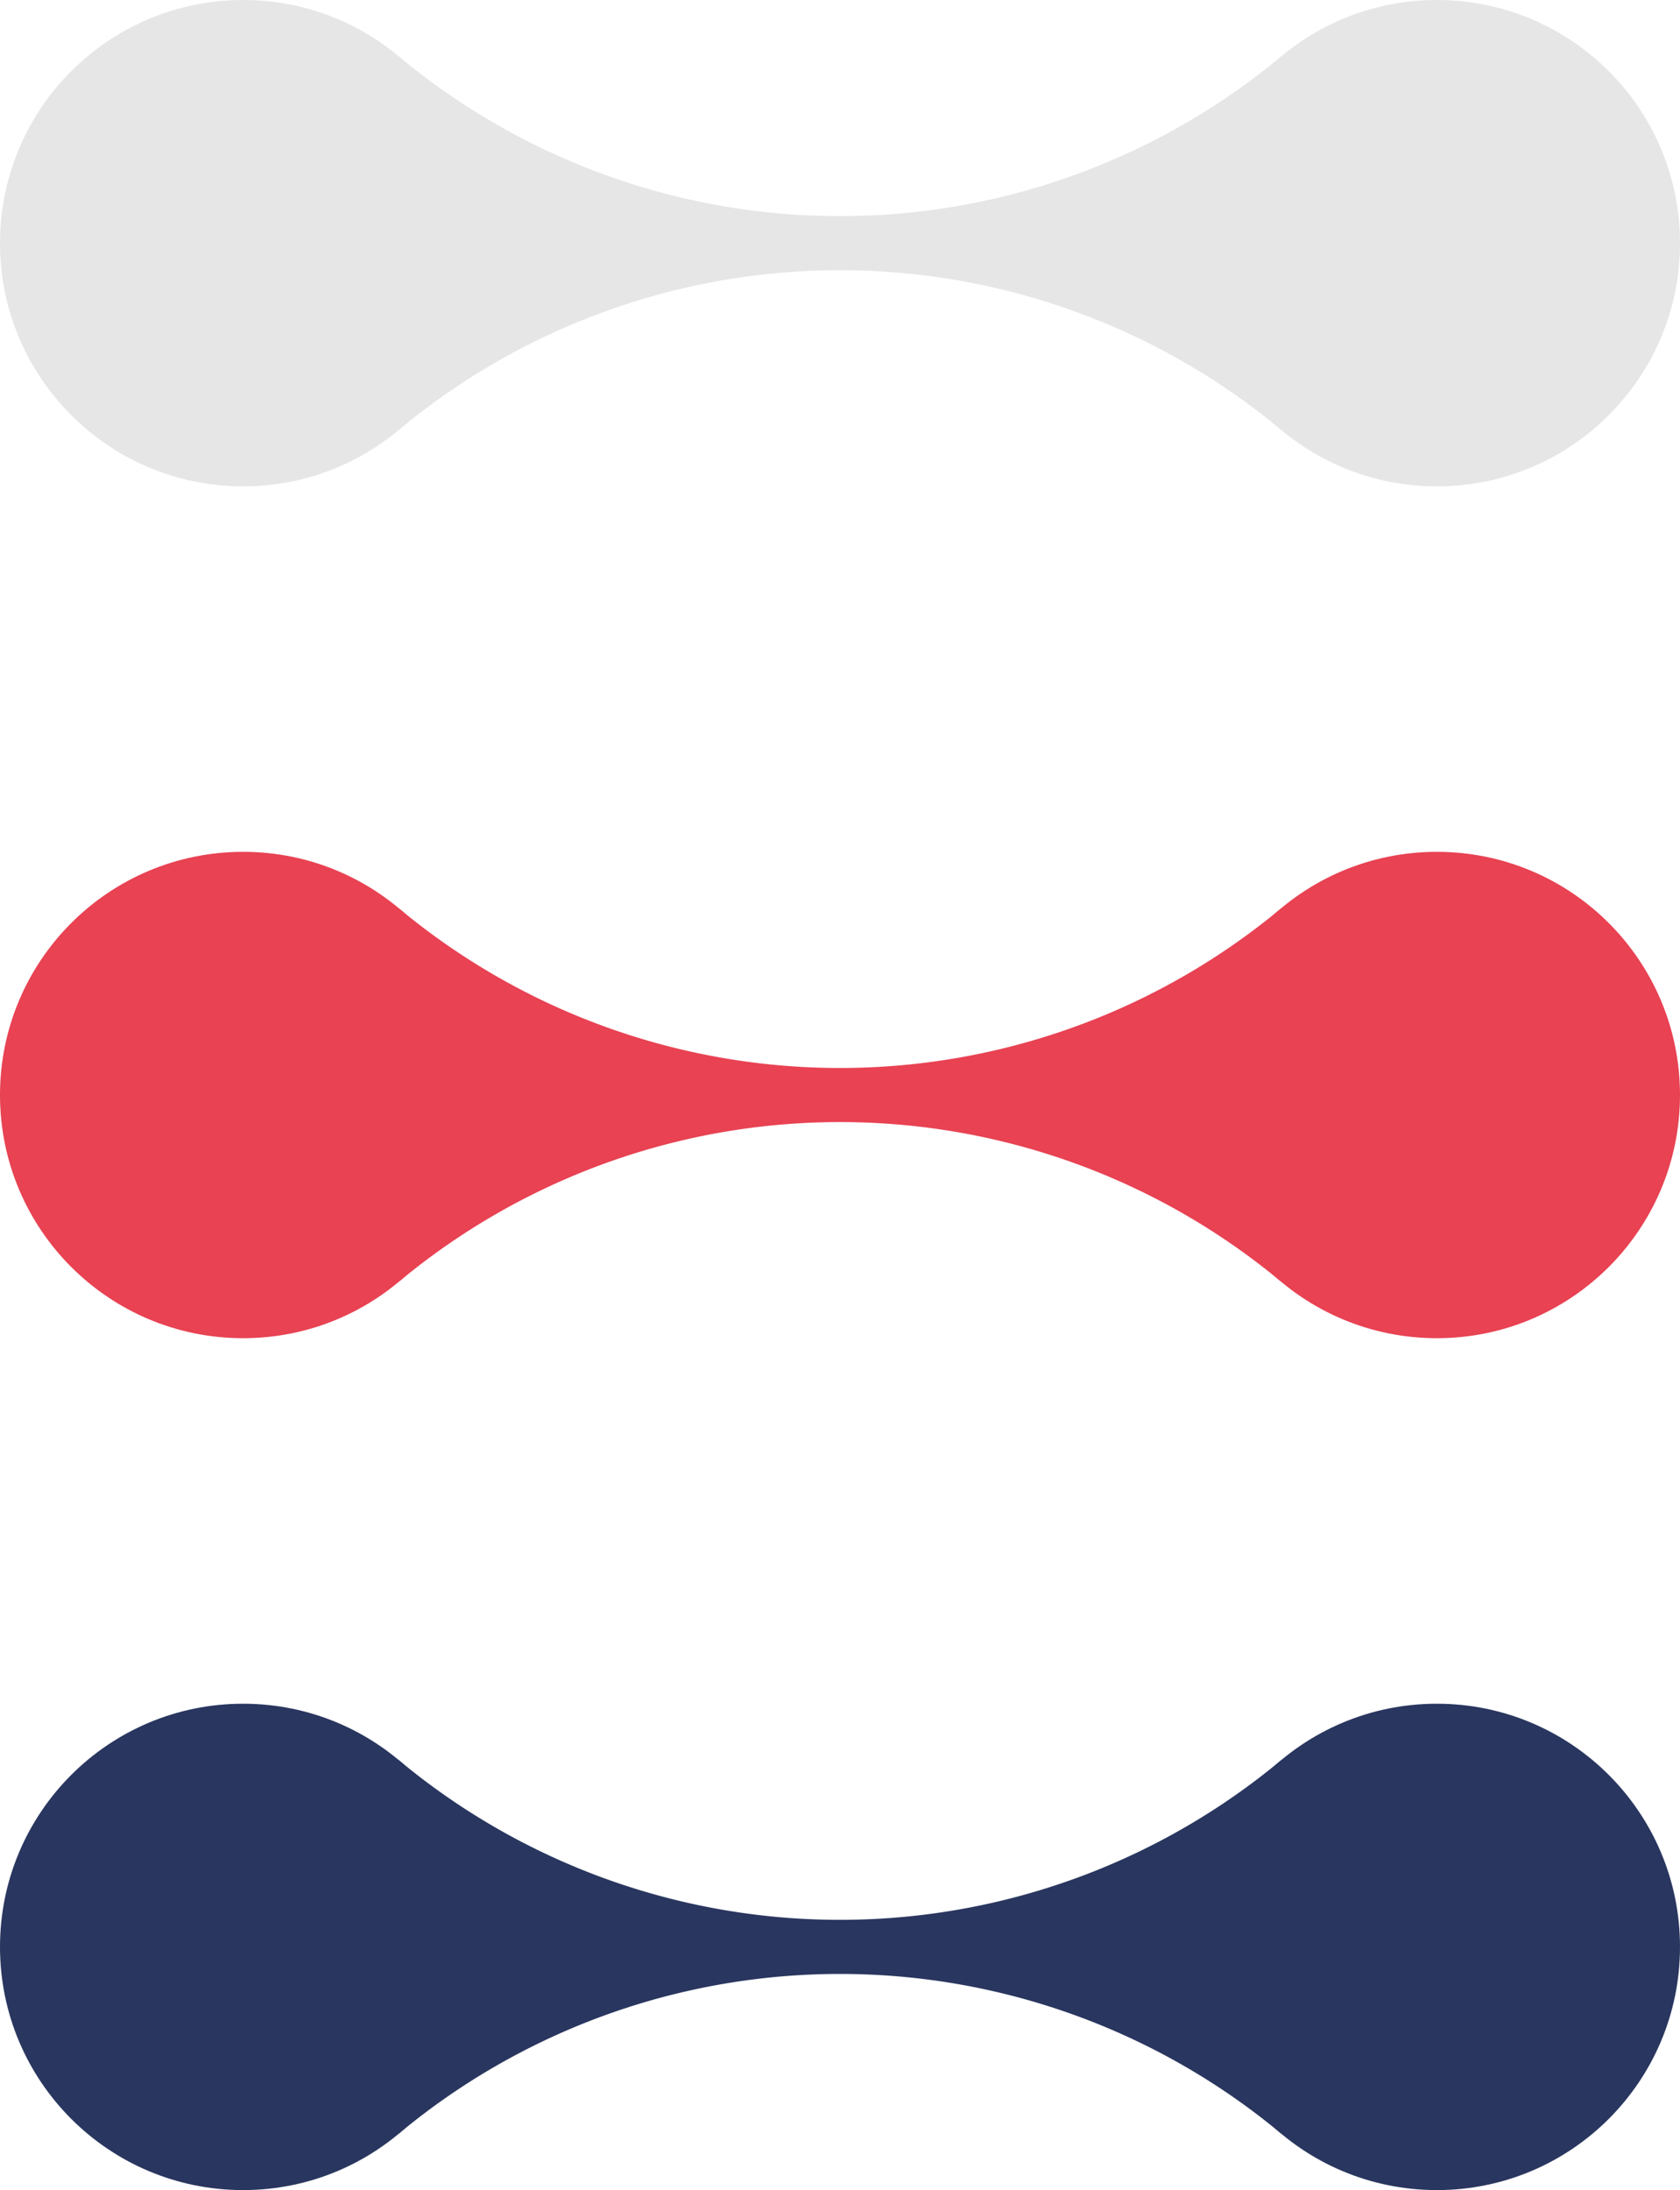
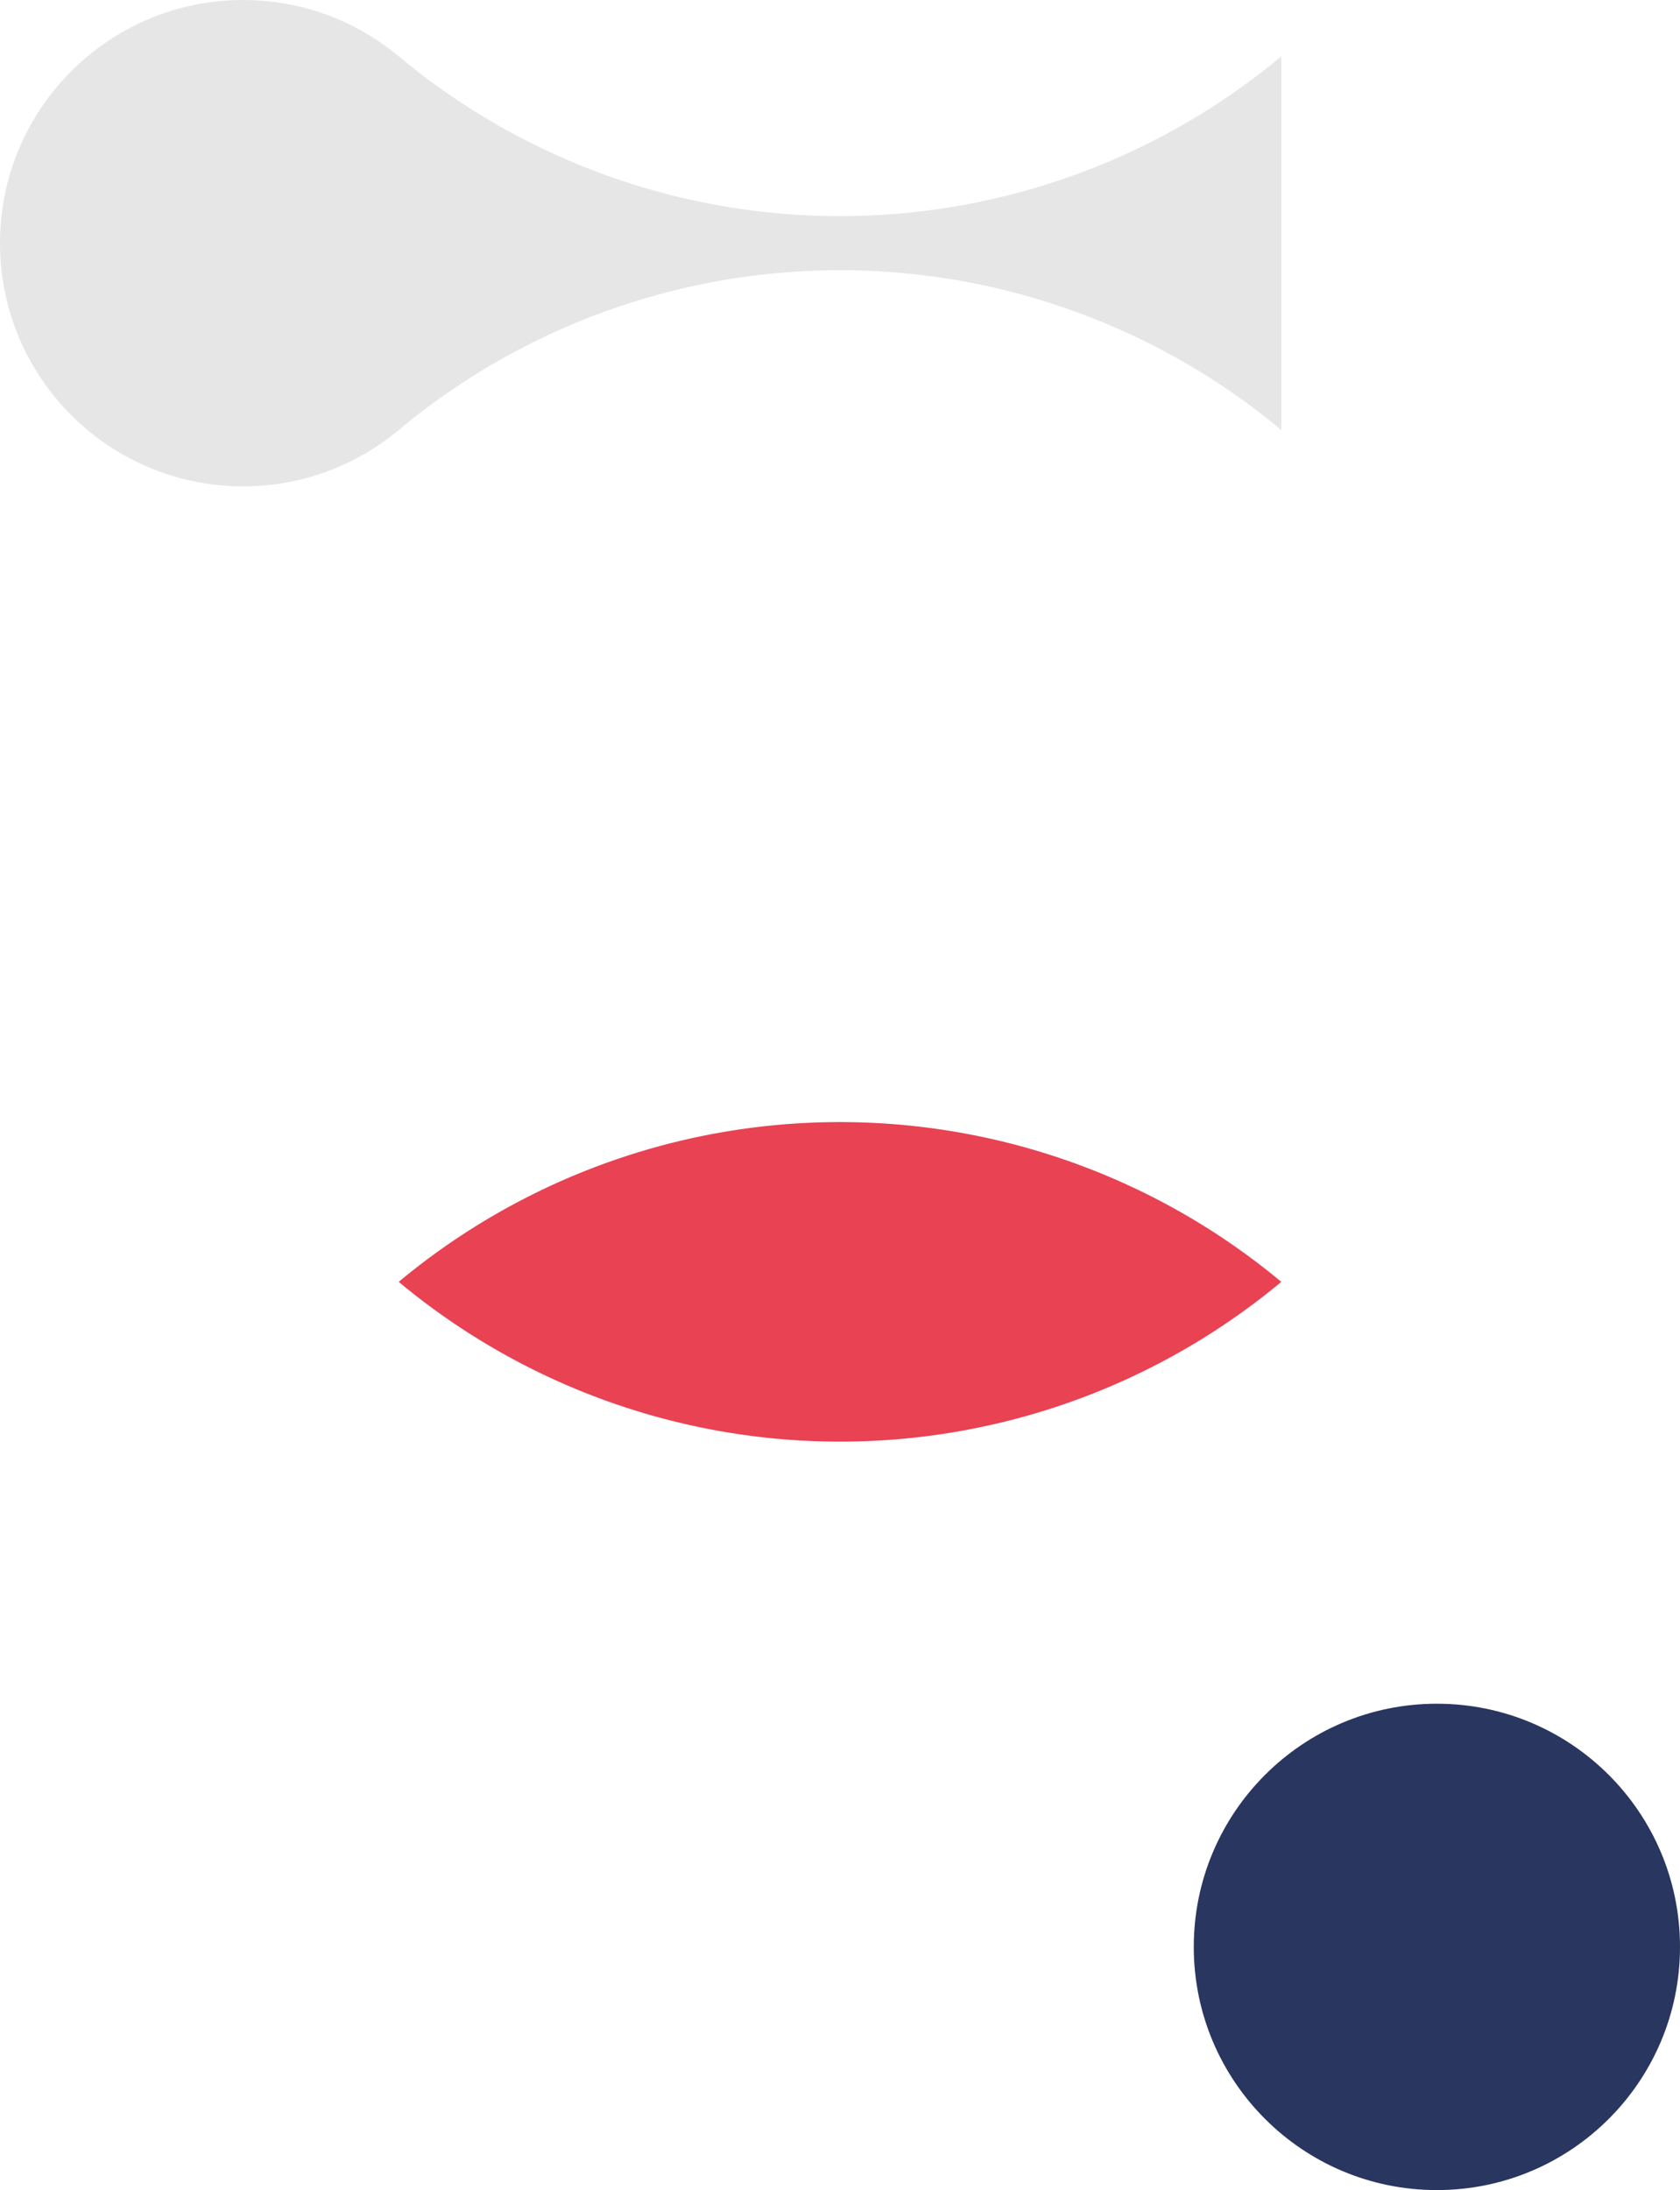
<svg xmlns="http://www.w3.org/2000/svg" width="20.202mm" height="26.328mm" viewBox="0 0 57.266 74.631">
  <g>
-     <path d="M43.675,43.682a23.5,23.5,0,0,0-30.084,0V30.949a23.5,23.5,0,0,0,30.084,0Z" fill="#e84253" />
-     <circle cx="8.287" cy="37.315" r="8.287" fill="#e84253" />
-     <circle cx="48.979" cy="37.315" r="8.287" fill="#e84253" />
+     <path d="M43.675,43.682a23.5,23.5,0,0,0-30.084,0a23.5,23.5,0,0,0,30.084,0Z" fill="#e84253" />
    <path d="M43.675,14.653a23.5,23.5,0,0,0-30.084,0V1.92a23.5,23.5,0,0,0,30.084,0Z" fill="#e7e6e6" />
    <circle cx="8.287" cy="8.287" r="8.287" fill="#e7e6e6" />
-     <circle cx="48.979" cy="8.287" r="8.287" fill="#e7e6e6" />
-     <path d="M43.675,72.711a23.5,23.5,0,0,0-30.084,0V59.978a23.5,23.5,0,0,0,30.084,0Z" fill="#29365f" />
-     <circle cx="8.287" cy="66.345" r="8.287" fill="#29365f" />
    <circle cx="48.979" cy="66.345" r="8.287" fill="#29365f" />
  </g>
</svg>